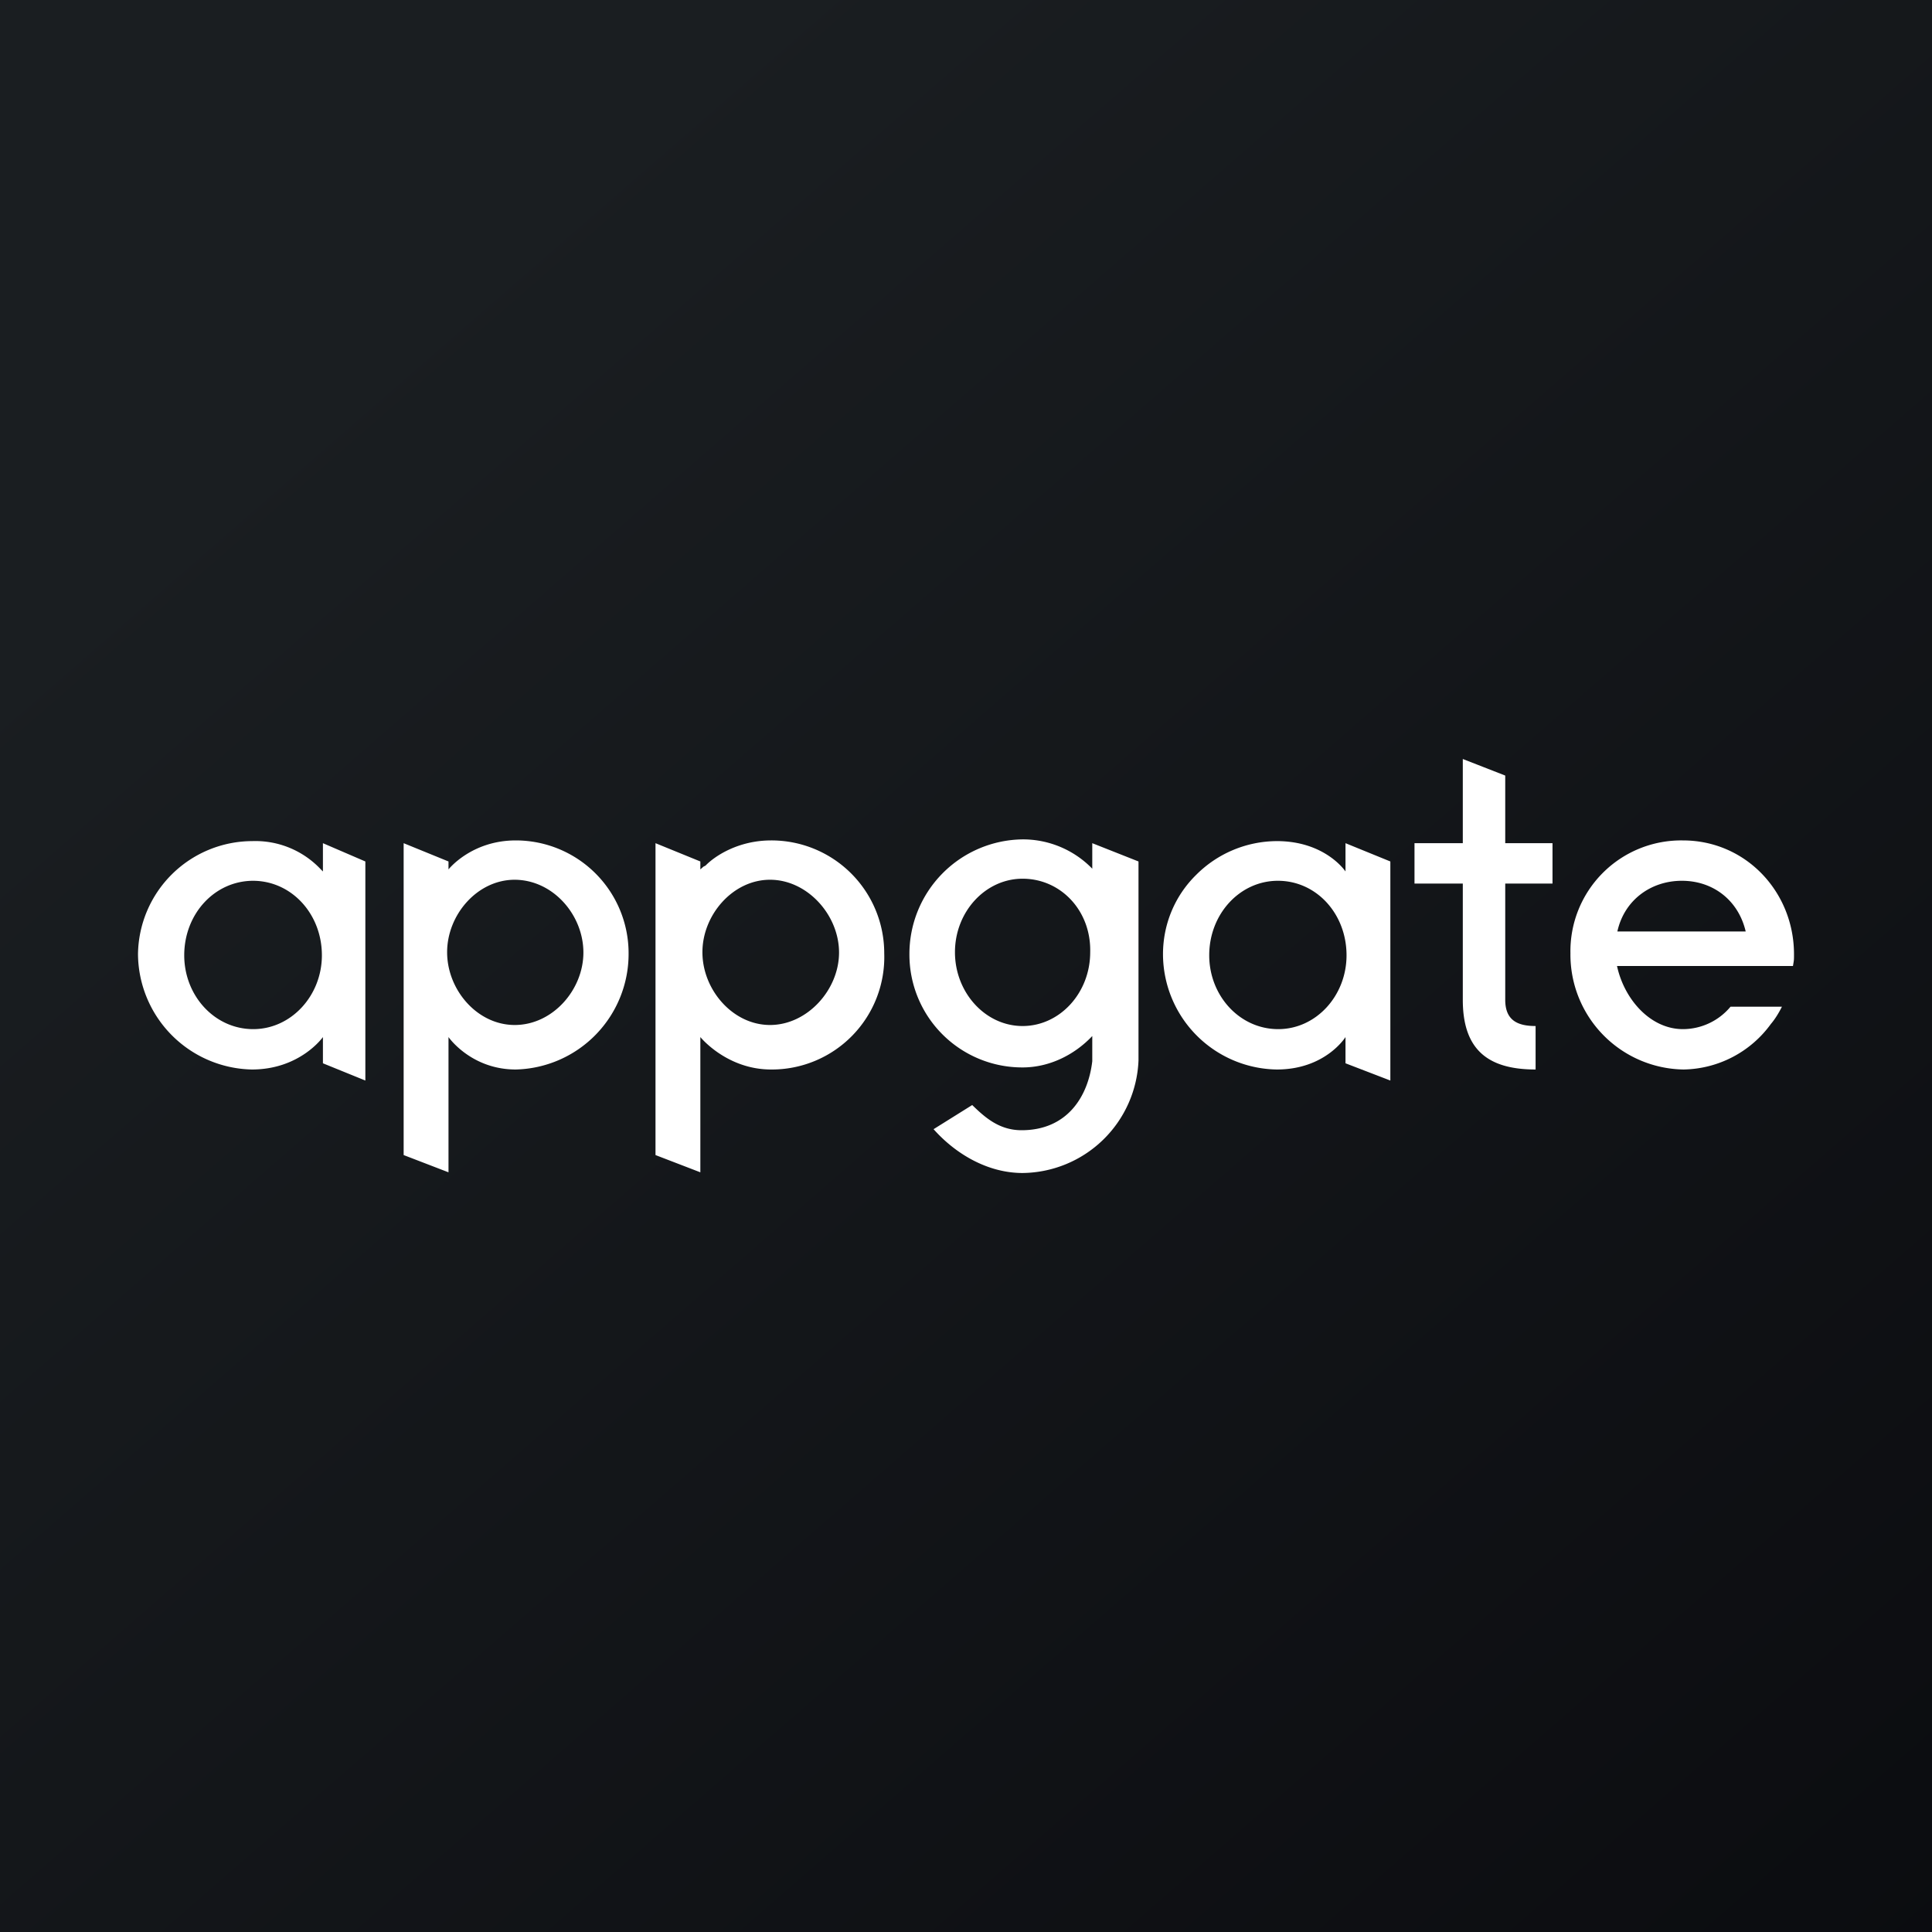
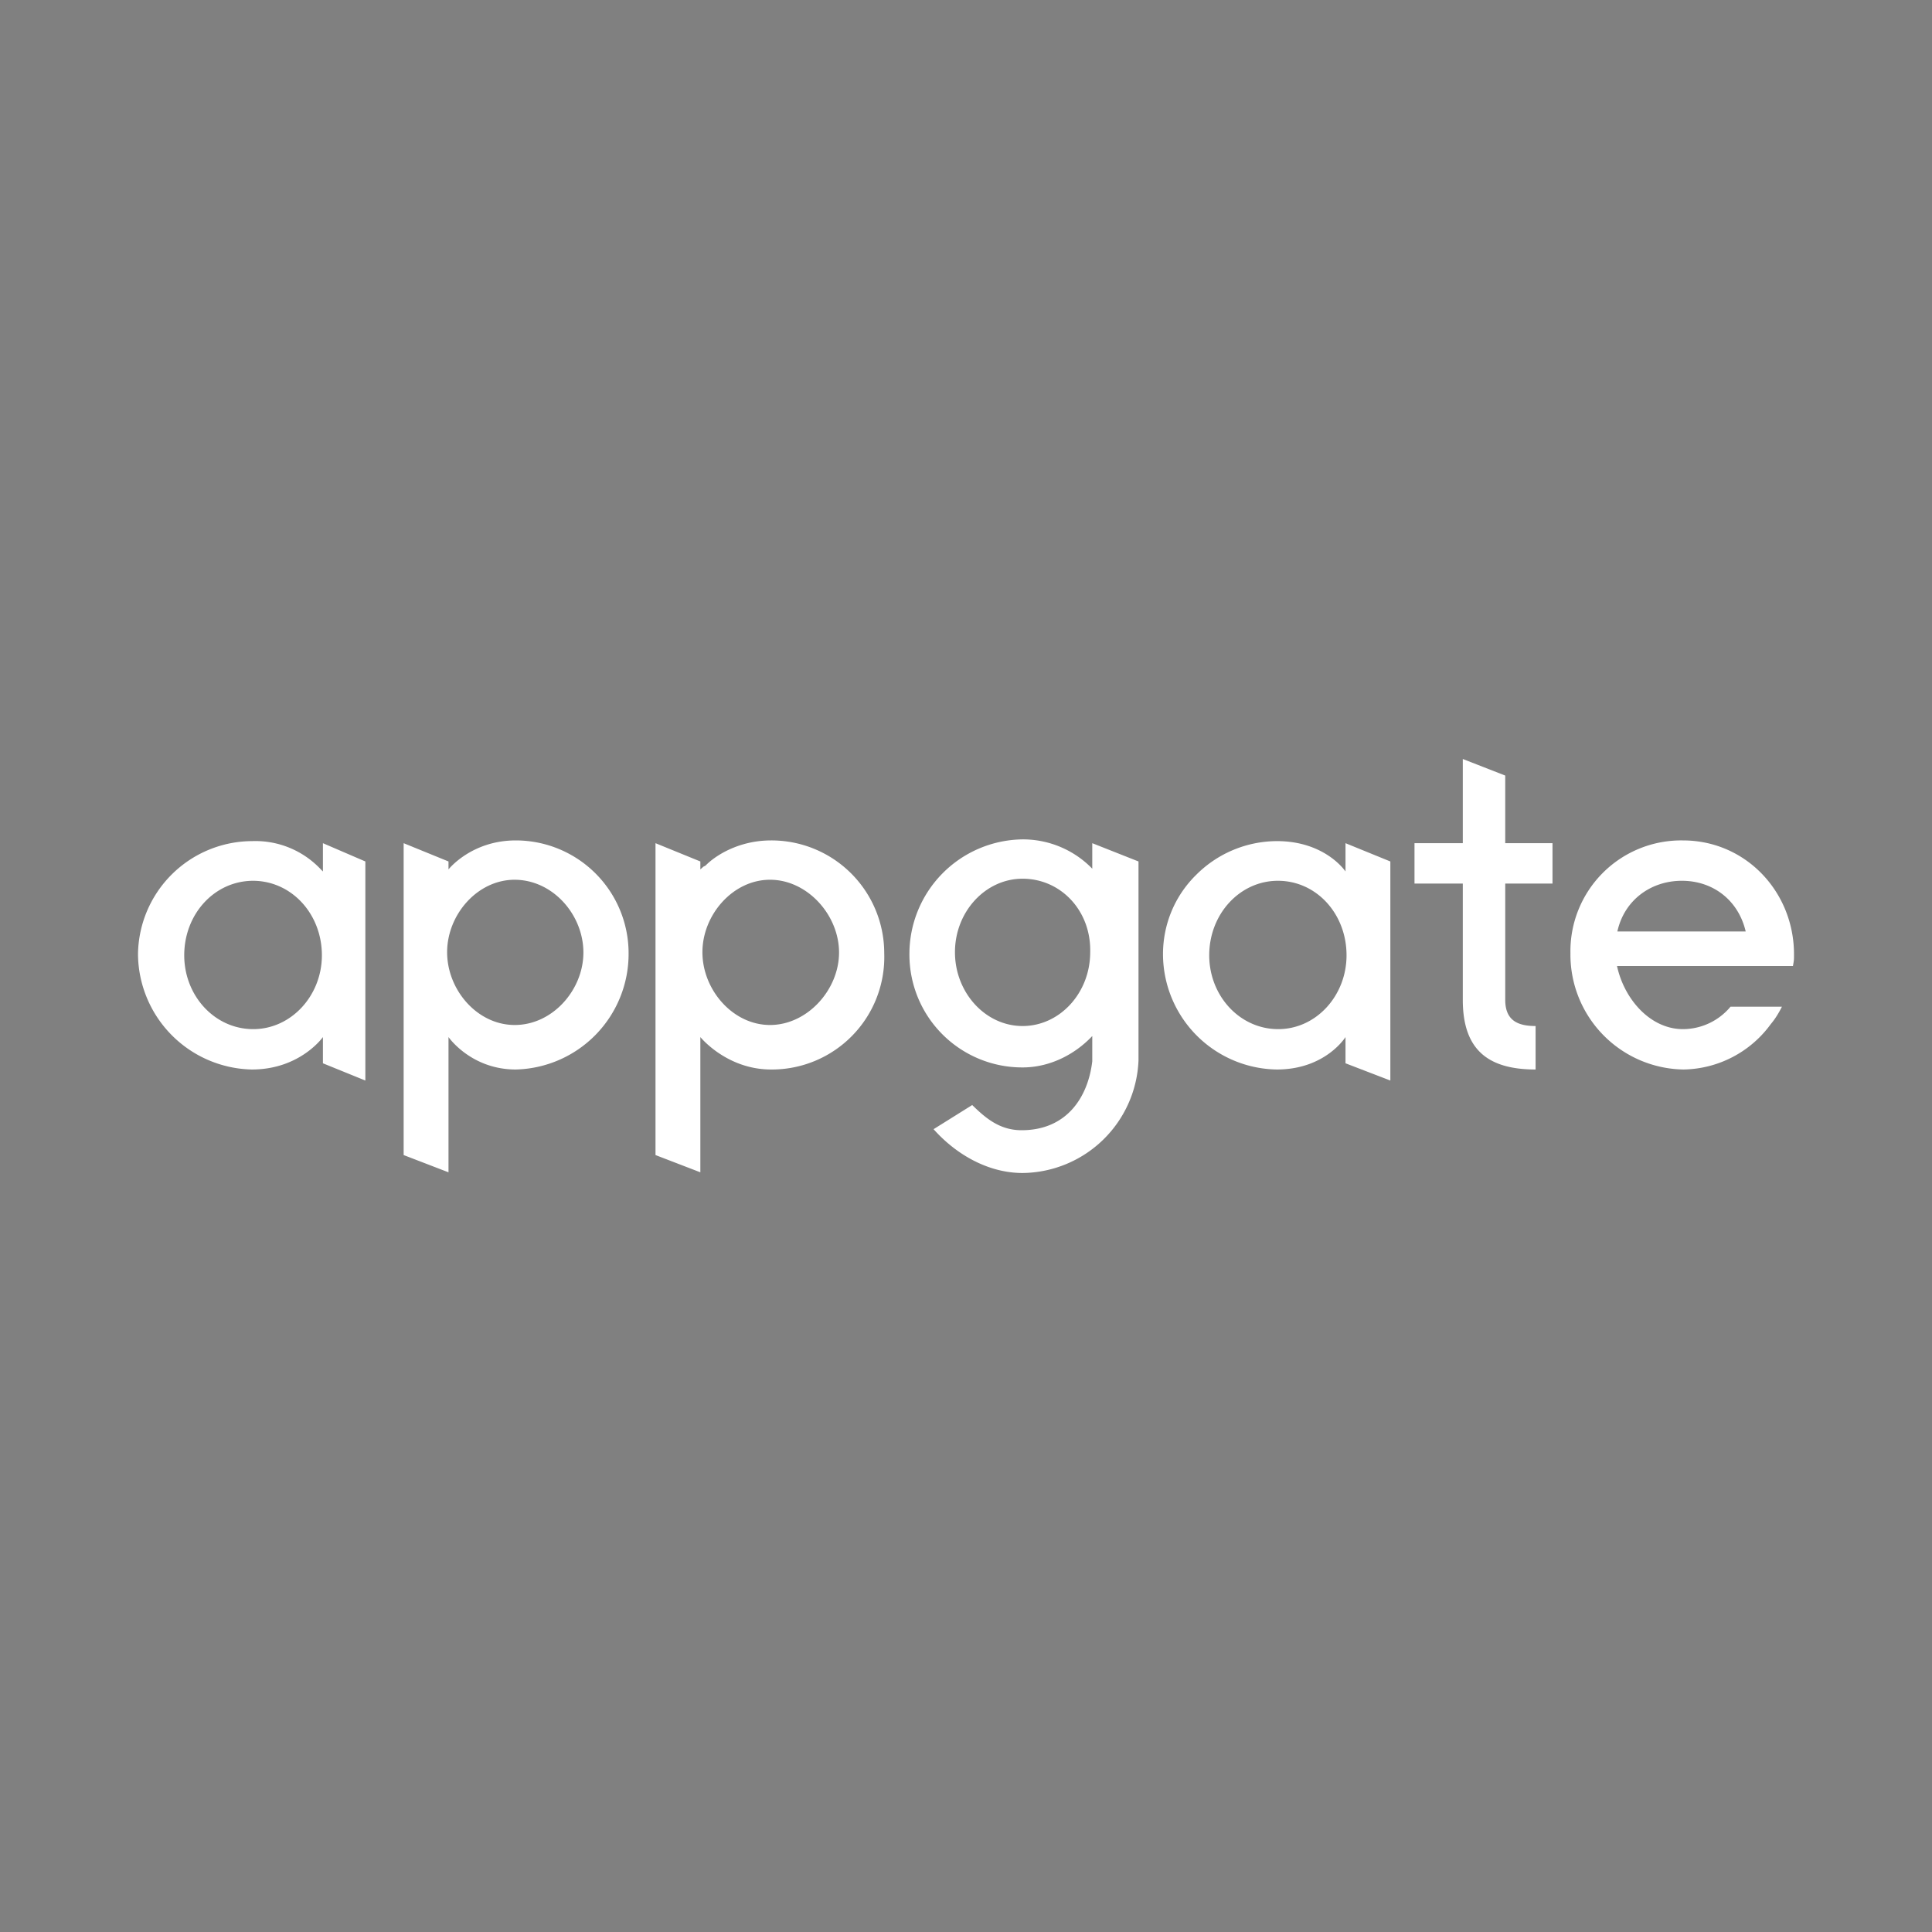
<svg xmlns="http://www.w3.org/2000/svg" width="56" height="56" viewBox="0 0 56 56">
  <rect x="0" y="0" width="56" height="56" fill="#808080" stroke="none" />
-   <path fill="url(#aaua4k5rp)" d="M0 0h56v56H0z" />
  <path d="M14.95 24.36a3.27 3.27 0 0 1 3.27 3.27A3.35 3.35 0 0 1 14.95 31c-1.3 0-1.95-.94-1.95-.94v3.92l-1.3-.5v-9.04l1.3.53v.23s.66-.84 1.95-.84Zm7.4 0a3.27 3.27 0 0 1 3.28 3.27A3.26 3.26 0 0 1 22.35 31c-1.29 0-2.05-.94-2.05-.94v3.92l-1.3-.5v-9.04l1.3.53v.23l.09-.08.06-.03c.26-.27.94-.73 1.9-.73Zm7.29-.03a2.8 2.8 0 0 1 2.02.85v-.74l1.34.53v5.77A3.4 3.4 0 0 1 29.64 34c-1 0-1.93-.54-2.58-1.27l1.12-.7c.38.37.79.73 1.43.73 1.32 0 1.93-.97 2.05-2v-.73c-.53.56-1.26.91-2.02.91a3.27 3.27 0 0 1-3.28-3.28 3.32 3.32 0 0 1 3.28-3.33Zm-22.33.05a2.6 2.6 0 0 1 1.99.82l.03.03.03.03v-.82l1.23.53v6.35l-1.23-.5v-.76S8.7 31 7.3 31A3.37 3.37 0 0 1 4 27.66a3.32 3.32 0 0 1 3.3-3.28Zm29.7 0c1.41 0 1.99.88 1.99.88v-.82l1.3.53v6.35l-1.3-.5v-.76s-.58.94-1.99.94a3.35 3.35 0 0 1-3.3-3.34c0-.88.35-1.7.96-2.3a3.32 3.32 0 0 1 2.34-.98ZM42.4 22l1.23.48v1.96H45v1.17h-1.37v3.37c0 .59.35.76.88.76V31c-1.4 0-2.11-.59-2.11-2.02v-3.37H41v-1.17h1.4V22Zm6.38 2.36c1.82 0 3.22 1.49 3.22 3.3 0 .18 0 .16-.03.34h-5.1c.21.97.97 1.83 1.91 1.83a1.8 1.8 0 0 0 1.38-.65h1.49c-.09.18-.2.36-.32.5A3.19 3.19 0 0 1 48.8 31a3.33 3.33 0 0 1-3.28-3.37 3.21 3.21 0 0 1 3.25-3.27ZM7.34 25.53c-1.12 0-2 .96-2 2.16 0 1.17.88 2.14 2 2.14 1.1 0 1.99-.97 1.99-2.14 0-1.2-.88-2.16-2-2.16Zm29.7 0c-1.1 0-1.99.96-1.99 2.16 0 1.17.88 2.14 2 2.14 1.1 0 1.98-.97 1.98-2.14 0-1.2-.87-2.16-1.99-2.16Zm-22.12-.03c-1.09 0-1.96 1.02-1.96 2.1 0 1.09.87 2.11 1.96 2.11 1.1 0 1.99-1.02 1.99-2.1 0-1.09-.88-2.11-2-2.11Zm7.4 0c-1.08 0-1.96 1.02-1.96 2.1 0 1.09.88 2.11 1.96 2.11s2-1.02 2-2.1c0-1.09-.92-2.11-2-2.11Zm7.32-.03c-1.08 0-1.96.96-1.96 2.13s.88 2.14 1.96 2.14 1.96-.96 1.96-2.14c.03-1.2-.85-2.13-1.96-2.13Zm19.11.06c-.9 0-1.67.56-1.87 1.47h3.72c-.21-.9-.94-1.47-1.85-1.47Z" fill="#fff" />
  <defs>
    <linearGradient id="aaua4k5rp" x1="10.42" y1="9.71" x2="68.15" y2="76.02" gradientUnits="userSpaceOnUse">
      <stop stop-color="#1A1E21" />
      <stop offset="1" stop-color="#06060A" />
    </linearGradient>
  </defs>
</svg>